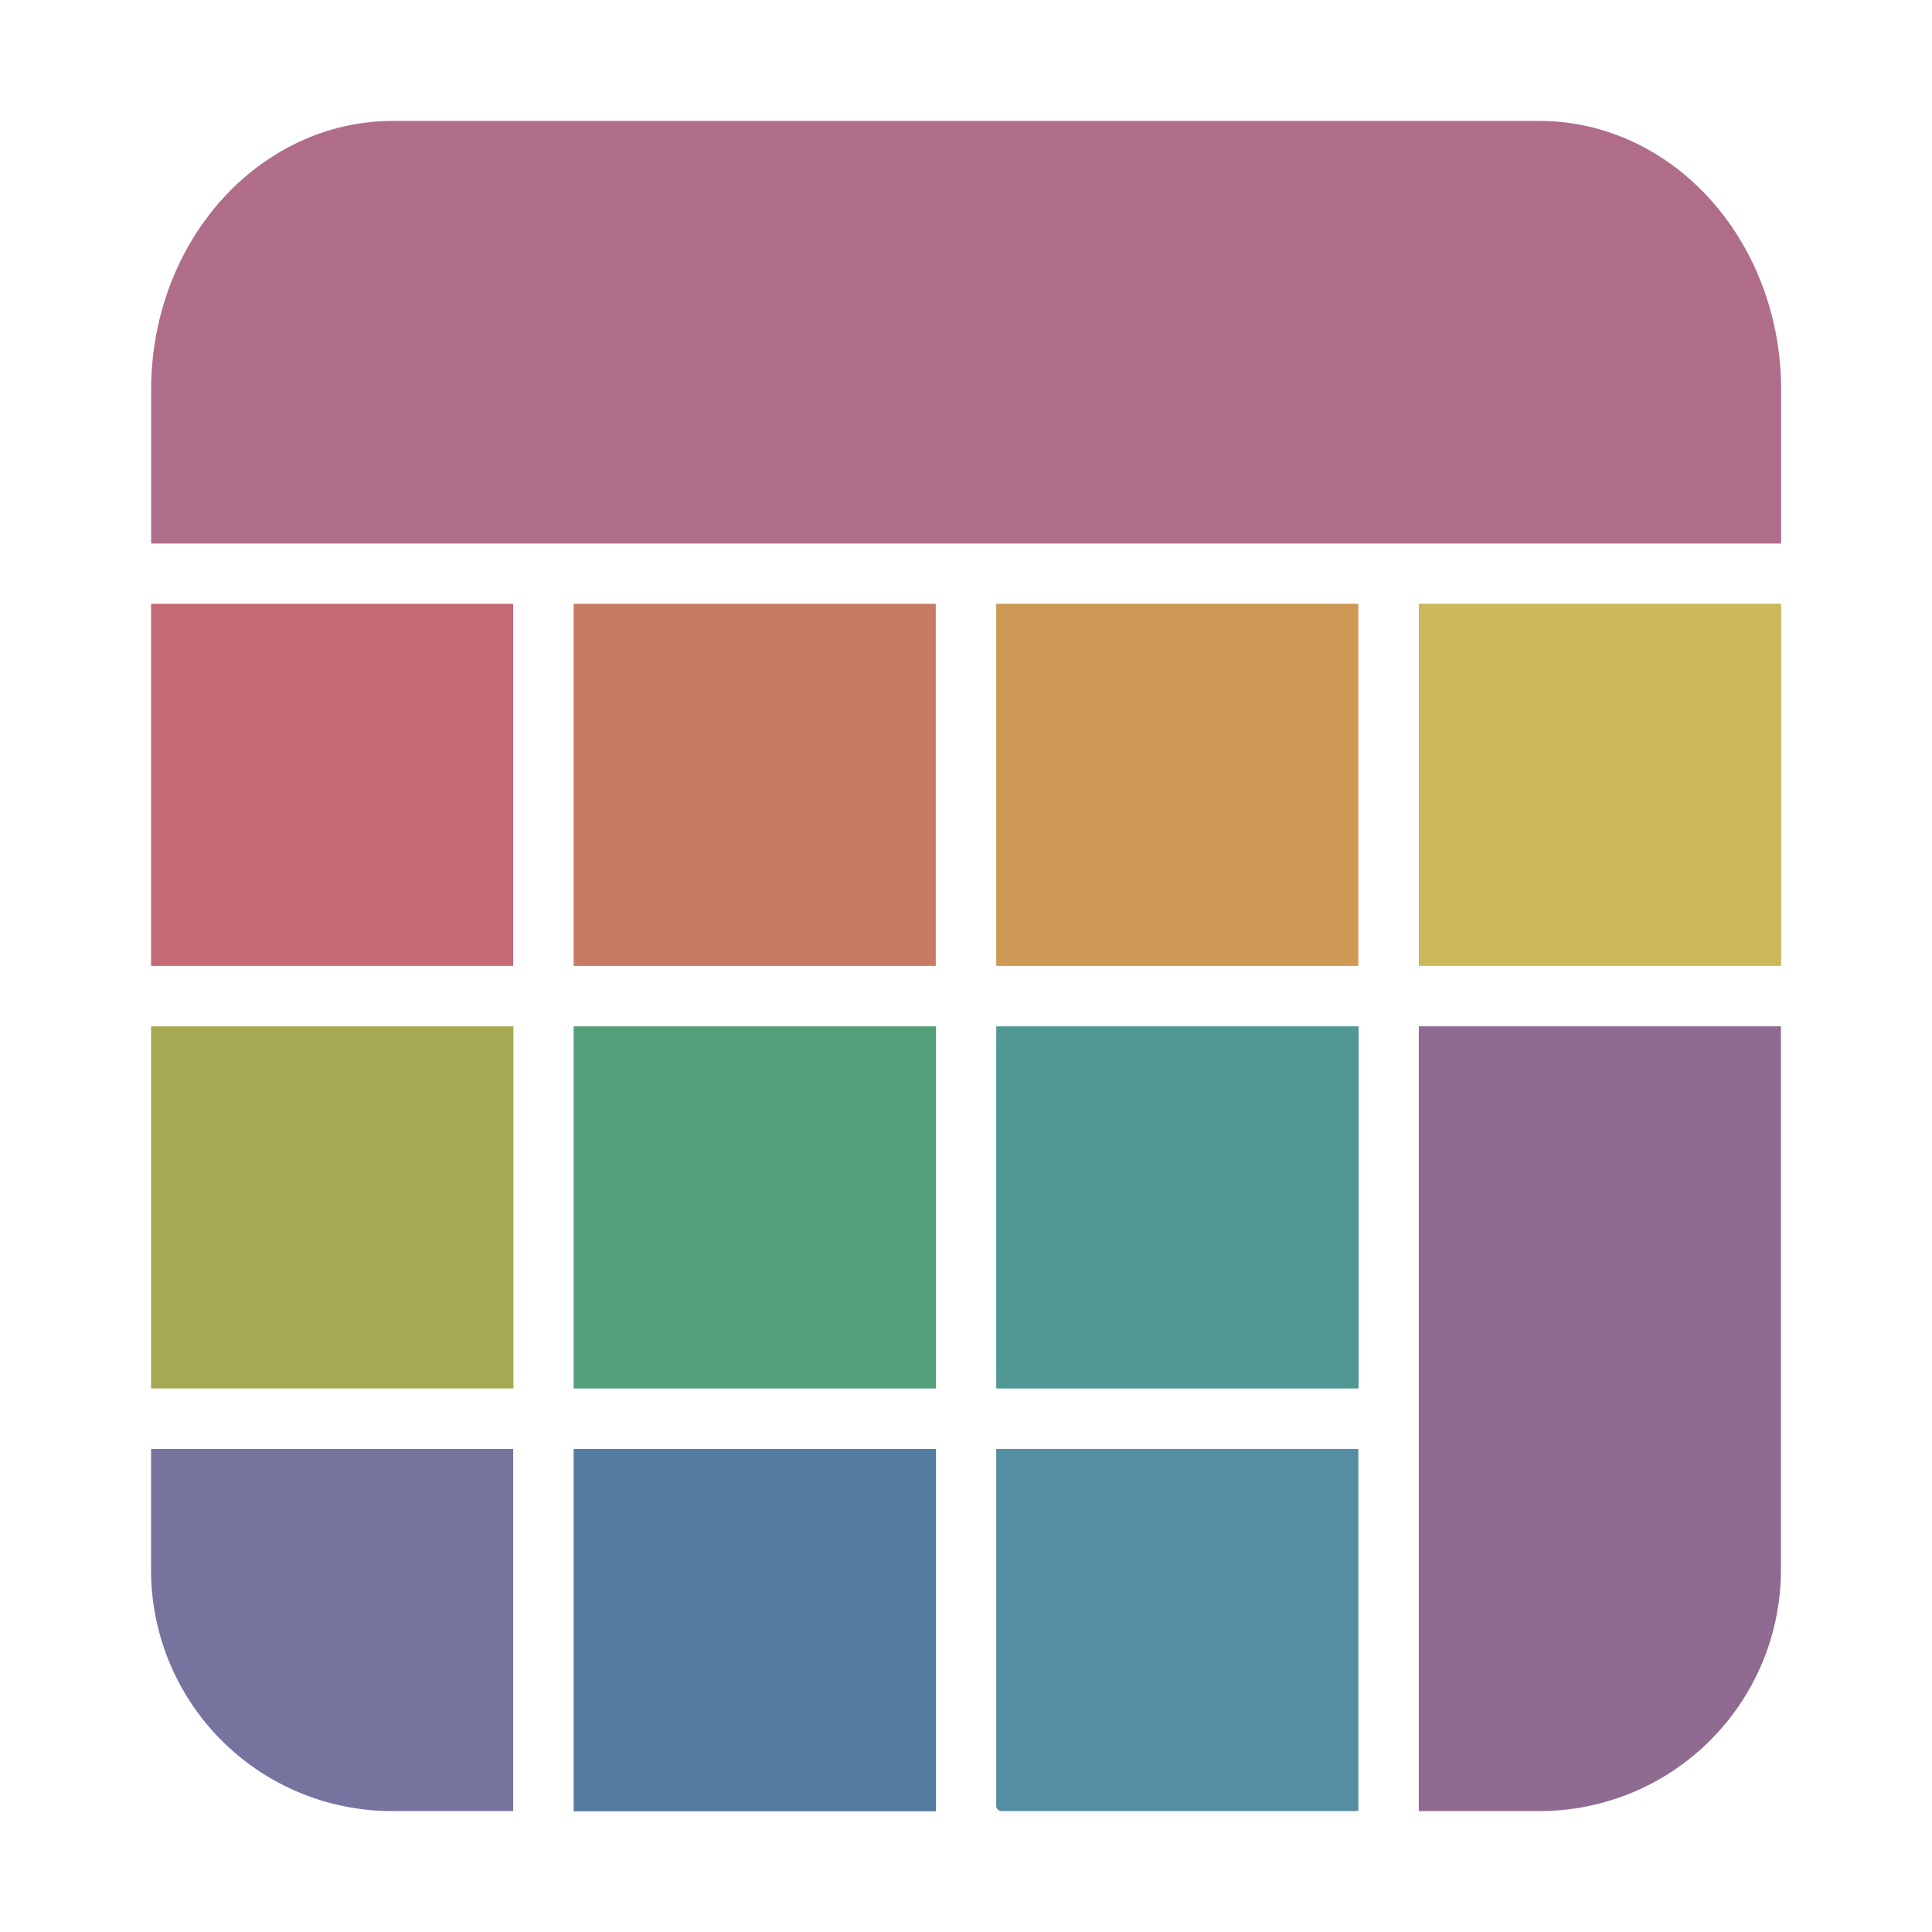
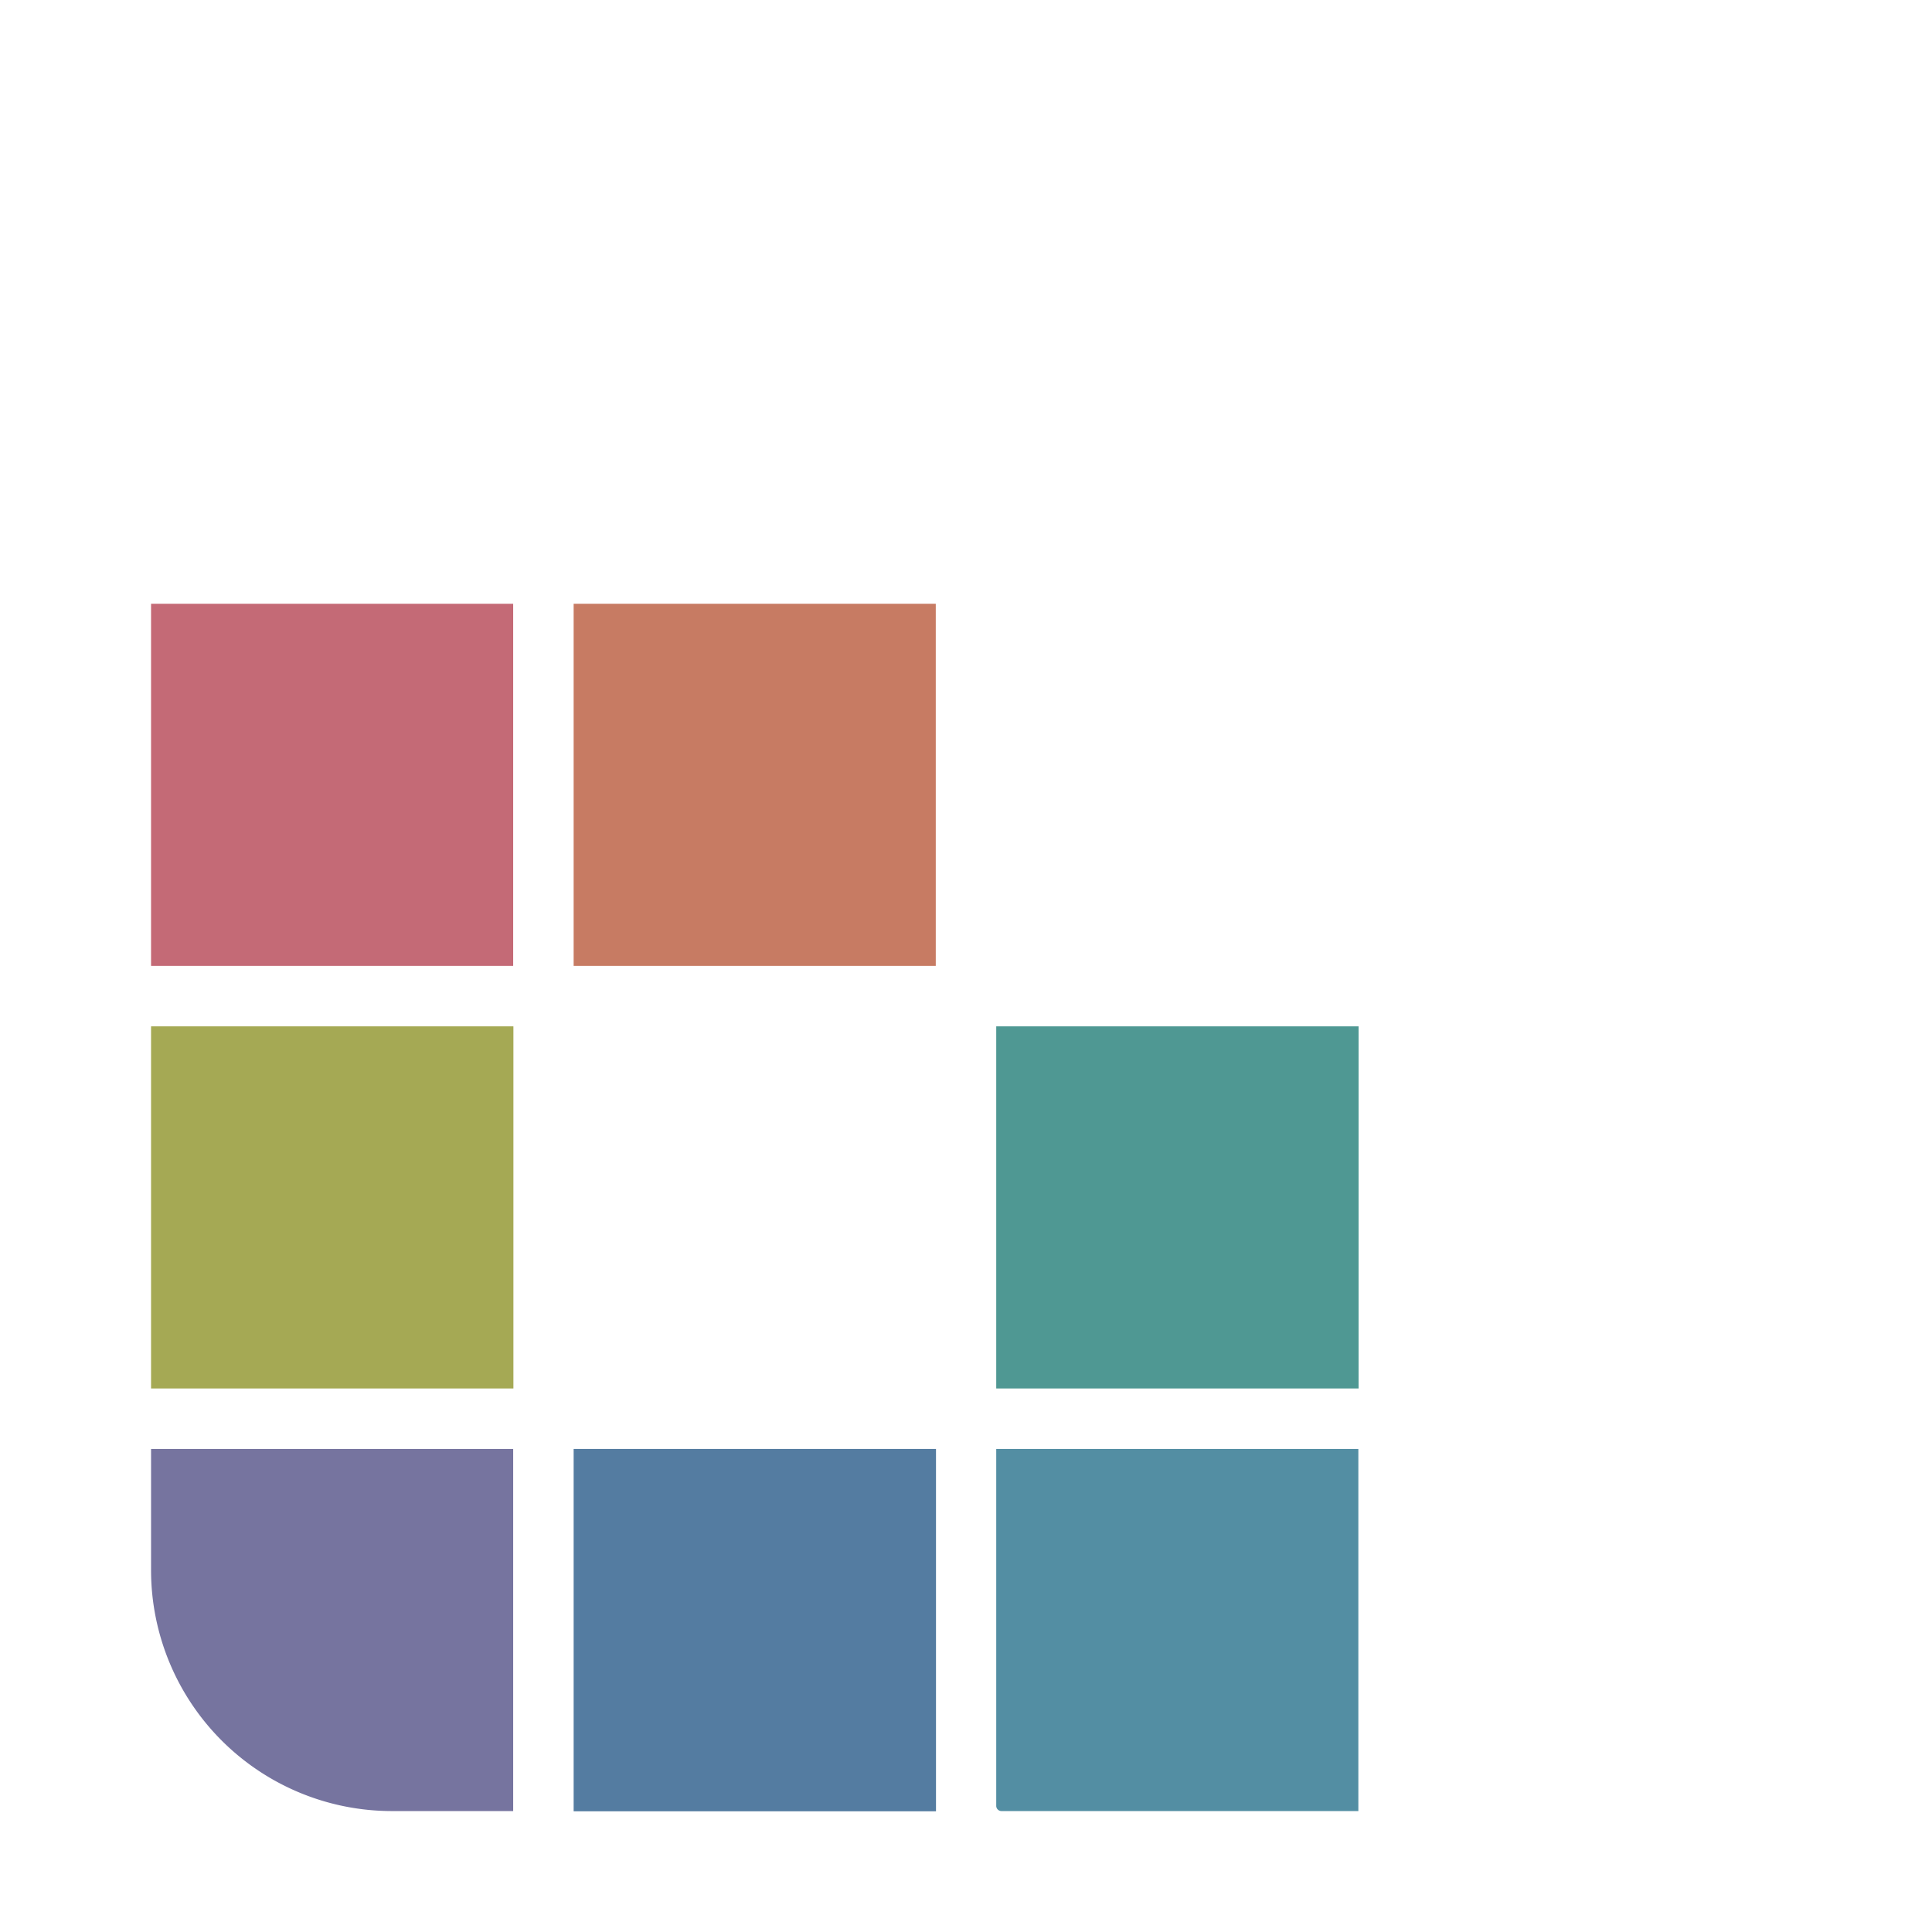
<svg xmlns="http://www.w3.org/2000/svg" xmlns:ns1="http://www.inkscape.org/namespaces/inkscape" xmlns:ns2="http://sodipodi.sourceforge.net/DTD/sodipodi-0.dtd" version="1.1" width="32" height="32">
  <svg width="32" height="32" viewBox="0 0 8.467 8.467" version="1.1" id="SvgjsSvg1069" ns1:export-filename="C:\Users\USER\Desktop\favicon.png" ns1:export-xdpi="900" ns1:export-ydpi="900" ns1:version="1.4 (86a8ad7, 2024-10-11)" ns2:docname="favicon.svg">
    <defs id="SvgjsDefs1068">
      <ns1:path-effect effect="fillet_chamfer" id="SvgjsInkscape:path-effect1067" is_visible="true" lpeversion="1" nodesatellites_param="F,0,0,1,0,0,0,1 @ F,0,0,1,0,0,0,1 @ F,0,0,1,0,0,0,1 @ F,0,0,1,0,0,0,1" radius="0" unit="px" method="auto" mode="F" chamfer_steps="1" flexible="false" use_knot_distance="true" apply_no_radius="true" apply_with_radius="true" only_selected="false" hide_knots="false" />
      <ns1:path-effect effect="fillet_chamfer" id="SvgjsInkscape:path-effect1066" is_visible="true" lpeversion="1" nodesatellites_param="F,0,0,1,0,0,0,1 @ F,0,0,1,0,0,0,1 @ F,0,0,1,0,0,0,1 @ F,0,0,1,0,1.056,0,1" radius="0" unit="px" method="auto" mode="F" chamfer_steps="1" flexible="false" use_knot_distance="true" apply_no_radius="true" apply_with_radius="true" only_selected="false" hide_knots="false" />
      <ns1:path-effect effect="fillet_chamfer" id="SvgjsInkscape:path-effect1065" is_visible="true" lpeversion="1" nodesatellites_param="F,0,0,1,0,0,0,1 @ F,0,0,1,0,0,0,1 @ F,0,0,1,0,0,0,1 @ F,0,0,1,0,0.023,0,1" radius="0" unit="px" method="auto" mode="F" chamfer_steps="1" flexible="false" use_knot_distance="true" apply_no_radius="true" apply_with_radius="true" only_selected="false" hide_knots="false" />
      <ns1:path-effect effect="fillet_chamfer" id="SvgjsInkscape:path-effect1064" is_visible="true" lpeversion="1" nodesatellites_param="F,0,0,1,0,0,0,1 @ F,0,0,1,0,0,0,1 @ F,0,0,1,0,0,0,1 @ F,0,0,1,0,0,0,1" radius="0" unit="px" method="auto" mode="F" chamfer_steps="1" flexible="false" use_knot_distance="true" apply_no_radius="true" apply_with_radius="true" only_selected="false" hide_knots="false" />
      <ns1:path-effect effect="fillet_chamfer" id="SvgjsInkscape:path-effect1063" is_visible="true" lpeversion="1" nodesatellites_param="F,0,0,1,0,0,0,1 @ F,0,0,1,0,0,0,1 @ F,0,0,1,0,1.058,0,1 @ F,0,0,1,0,0,0,1" radius="0" unit="px" method="auto" mode="F" chamfer_steps="1" flexible="false" use_knot_distance="true" apply_no_radius="true" apply_with_radius="true" only_selected="false" hide_knots="false" />
      <ns1:path-effect effect="fillet_chamfer" id="SvgjsInkscape:path-effect1062" is_visible="true" lpeversion="1" nodesatellites_param="F,0,0,1,0,0,0,1 @ F,0,0,1,0,0,0,1 @ F,0,0,1,0,0,0,1 @ F,0,0,1,0,0,0,1" radius="0" unit="px" method="auto" mode="F" chamfer_steps="1" flexible="false" use_knot_distance="true" apply_no_radius="true" apply_with_radius="true" only_selected="false" hide_knots="false" />
      <ns1:path-effect effect="fillet_chamfer" id="SvgjsInkscape:path-effect1061" is_visible="true" lpeversion="1" nodesatellites_param="F,0,0,1,0,1.176,0,1 @ F,0,0,1,0,1.176,0,1 @ F,0,0,1,0,0,0,1 @ F,0,0,1,0,0,0,1" radius="0" unit="px" method="auto" mode="F" chamfer_steps="1" flexible="false" use_knot_distance="true" apply_no_radius="true" apply_with_radius="true" only_selected="false" hide_knots="false" />
      <ns1:path-effect effect="fillet_chamfer" id="SvgjsInkscape:path-effect1060" is_visible="true" lpeversion="1" nodesatellites_param="F,0,0,1,0,0,0,1 @ F,0,0,1,0,0,0,1 @ F,0,0,1,0,0,0,1 @ F,0,0,1,0,1.058,0,1" radius="0" unit="px" method="auto" mode="F" chamfer_steps="1" flexible="false" use_knot_distance="true" apply_no_radius="true" apply_with_radius="true" only_selected="false" hide_knots="false" />
      <ns1:path-effect effect="fillet_chamfer" id="SvgjsInkscape:path-effect1059" is_visible="true" lpeversion="1" nodesatellites_param="F,0,0,1,0,0,0,1 @ F,0,0,1,0,0,0,1 @ F,0,0,1,0,0,0,1 @ F,0,0,1,0,1.058,0,1" radius="0" unit="px" method="auto" mode="F" chamfer_steps="1" flexible="false" use_knot_distance="true" apply_no_radius="true" apply_with_radius="true" only_selected="false" hide_knots="false" />
      <ns1:path-effect effect="fillet_chamfer" id="SvgjsInkscape:path-effect1058" is_visible="true" lpeversion="1" nodesatellites_param="F,0,0,1,0,0,0,1 @ F,0,0,1,0,0,0,1 @ F,0,0,1,0,0,0,1 @ F,0,0,1,0,1.058,0,1" radius="0" unit="px" method="auto" mode="F" chamfer_steps="1" flexible="false" use_knot_distance="true" apply_no_radius="true" apply_with_radius="true" only_selected="false" hide_knots="false" />
      <ns1:path-effect effect="fillet_chamfer" id="SvgjsInkscape:path-effect1057" is_visible="true" lpeversion="1" nodesatellites_param="F,0,0,1,0,0,0,1 @ F,0,0,1,0,0,0,1 @ F,0,0,1,0,0,0,1 @ F,0,0,1,0,1.058,0,1" radius="0" unit="px" method="auto" mode="F" chamfer_steps="1" flexible="false" use_knot_distance="true" apply_no_radius="true" apply_with_radius="true" only_selected="false" hide_knots="false" />
    </defs>
    <ns2:namedview id="SvgjsSodipodi:namedview1056" pagecolor="#ffffff" bordercolor="#666666" borderopacity="1.0" ns1:pageopacity="0.0" ns1:pageshadow="2" ns1:zoom="14.28" ns1:cx="-13.130252" ns1:cy="15.651261" ns1:document-units="mm" ns1:current-layer="layer1" ns1:document-rotation="0" showgrid="true" ns1:window-width="1920" ns1:window-height="1001" ns1:window-x="-9" ns1:window-y="-9" ns1:window-maximized="1" units="px" ns1:snap-bbox="true" ns1:snap-bbox-edge-midpoints="false" ns1:snap-nodes="true" ns1:snap-others="false" ns1:bbox-nodes="true" showguides="false" ns1:showpageshadow="2" ns1:pagecheckerboard="0" ns1:deskcolor="#d1d1d1">
      <ns1:grid type="xygrid" id="SvgjsInkscape:grid1055" originx="0" originy="0" spacingy="0.265" spacingx="0.265" units="px" empspacing="10" />
    </ns2:namedview>
    <g ns1:label="Layer 1" ns1:groupmode="layer" id="SvgjsG1053">
      <g id="SvgjsG1052" transform="translate(-0.132)">
-         <path style="fill:#b06d89;fill-opacity:1;stroke:none;stroke-width:0.279;stroke-linecap:round;stroke-linejoin:miter;stroke-miterlimit:4;stroke-dasharray:none;stroke-opacity:1;paint-order:markers fill stroke" id="SvgjsPath1051" width="7.938" height="1.852" x="0.265" y="0.265" ns2:type="rect" transform="matrix(0.9,0,0,1,0.556,0.265)" d="M 1.441,0.265 H 7.026 A 1.176,1.176 45 0 1 8.202,1.441 V 2.117 H 0.265 V 1.441 A 1.176,1.176 135 0 1 1.441,0.265 Z" ns1:path-effect="#path-effect1" />
        <rect style="fill:#c46a76;fill-opacity:1;stroke:none;stroke-width:0.265;stroke-linecap:round;stroke-linejoin:round;stroke-miterlimit:4;stroke-dasharray:none;stroke-opacity:1;paint-order:markers fill stroke" id="SvgjsRect1050" width="1.587" height="1.587" x="0.794" y="2.646" />
        <path style="fill:#c77b63;fill-opacity:1;stroke:none;stroke-width:0.265;stroke-linecap:round;stroke-linejoin:round;stroke-miterlimit:4;stroke-dasharray:none;stroke-opacity:1;paint-order:markers fill stroke" id="SvgjsPath1049" width="1.588" height="1.587" x="2.646" y="2.646" ns1:path-effect="#path-effect7" ns2:type="rect" d="M 2.646,2.646 H 4.233 V 4.233 H 2.646 Z" />
-         <rect style="fill:#cab85b;fill-opacity:1;stroke:none;stroke-width:0.265;stroke-linecap:round;stroke-linejoin:round;stroke-miterlimit:4;stroke-dasharray:none;stroke-opacity:1;paint-order:markers fill stroke" id="SvgjsRect1048" width="1.588" height="1.587" x="6.35" y="2.646" />
        <rect style="fill:#4f9893;fill-opacity:1;stroke:none;stroke-width:0.265;stroke-linecap:round;stroke-linejoin:round;stroke-miterlimit:4;stroke-dasharray:none;stroke-opacity:1;paint-order:markers fill stroke" id="SvgjsRect1047" width="1.588" height="1.587" x="4.498" y="4.498" />
        <rect style="fill:#a5a954;fill-opacity:1;stroke:none;stroke-width:0.265;stroke-linecap:round;stroke-linejoin:round;stroke-miterlimit:4;stroke-dasharray:none;stroke-opacity:1;paint-order:markers fill stroke" id="SvgjsRect1046" width="1.588" height="1.587" x="0.794" y="4.498" />
-         <rect style="fill:#539f7a;fill-opacity:1;stroke:none;stroke-width:0.265;stroke-linecap:round;stroke-linejoin:round;stroke-miterlimit:4;stroke-dasharray:none;stroke-opacity:1;paint-order:markers fill stroke" id="SvgjsRect1045" width="1.588" height="1.587" x="2.646" y="4.498" />
-         <rect style="fill:#cd9955;fill-opacity:1;stroke:none;stroke-width:0.265;stroke-linecap:round;stroke-linejoin:round;stroke-miterlimit:4;stroke-dasharray:none;stroke-opacity:1;paint-order:markers fill stroke" id="SvgjsRect1044" width="1.587" height="1.587" x="4.498" y="2.646" />
        <path style="fill:#538ea3;fill-opacity:1;stroke:none;stroke-width:0.265;stroke-linecap:round;stroke-linejoin:round;stroke-miterlimit:4;stroke-dasharray:none;stroke-opacity:1;paint-order:markers fill stroke" id="SvgjsPath1043" width="1.588" height="1.588" x="0.794" y="6.35" ns2:type="rect" ns1:path-effect="#path-effect5" d="M 0.794,6.35 H 2.381 V 7.937 H 0.817 A 0.023,0.023 45 0 1 0.794,7.915 Z" transform="translate(3.704)" />
        <rect style="fill:#547ca1;fill-opacity:1;stroke:none;stroke-width:0.265;stroke-linecap:round;stroke-linejoin:round;stroke-miterlimit:4;stroke-dasharray:none;stroke-opacity:1;paint-order:markers fill stroke" id="SvgjsRect1042" width="1.588" height="1.588" x="2.646" y="6.35" />
        <path style="fill:#76749f;fill-opacity:1;stroke:none;stroke-width:0.265;stroke-linecap:round;stroke-linejoin:round;stroke-miterlimit:4;stroke-dasharray:none;stroke-opacity:1;paint-order:markers fill stroke" id="SvgjsPath1041" width="1.588" height="1.588" x="0.794" y="6.35" ns1:path-effect="#path-effect6" ns2:type="rect" d="M 0.794,6.35 H 2.381 V 7.937 H 1.849 A 1.056,1.056 45 0 1 0.794,6.882 Z" />
-         <path style="fill:#8f6b92;fill-opacity:1;stroke:none;stroke-width:0.265;stroke-linecap:round;stroke-linejoin:round;stroke-miterlimit:4;stroke-dasharray:none;stroke-opacity:1;paint-order:markers fill stroke" id="SvgjsPath1040" width="1.588" height="3.44" x="6.35" y="4.498" ry="0" ns2:type="rect" ns1:path-effect="#path-effect3" d="M 6.35,4.498 H 7.937 V 6.879 A 1.058,1.058 135 0 1 6.879,7.937 H 6.35 Z" />
      </g>
    </g>
  </svg>
  <style>@media (prefers-color-scheme: light) { :root { filter: none; } }
@media (prefers-color-scheme: dark) { :root { filter: none; } }
</style>
</svg>